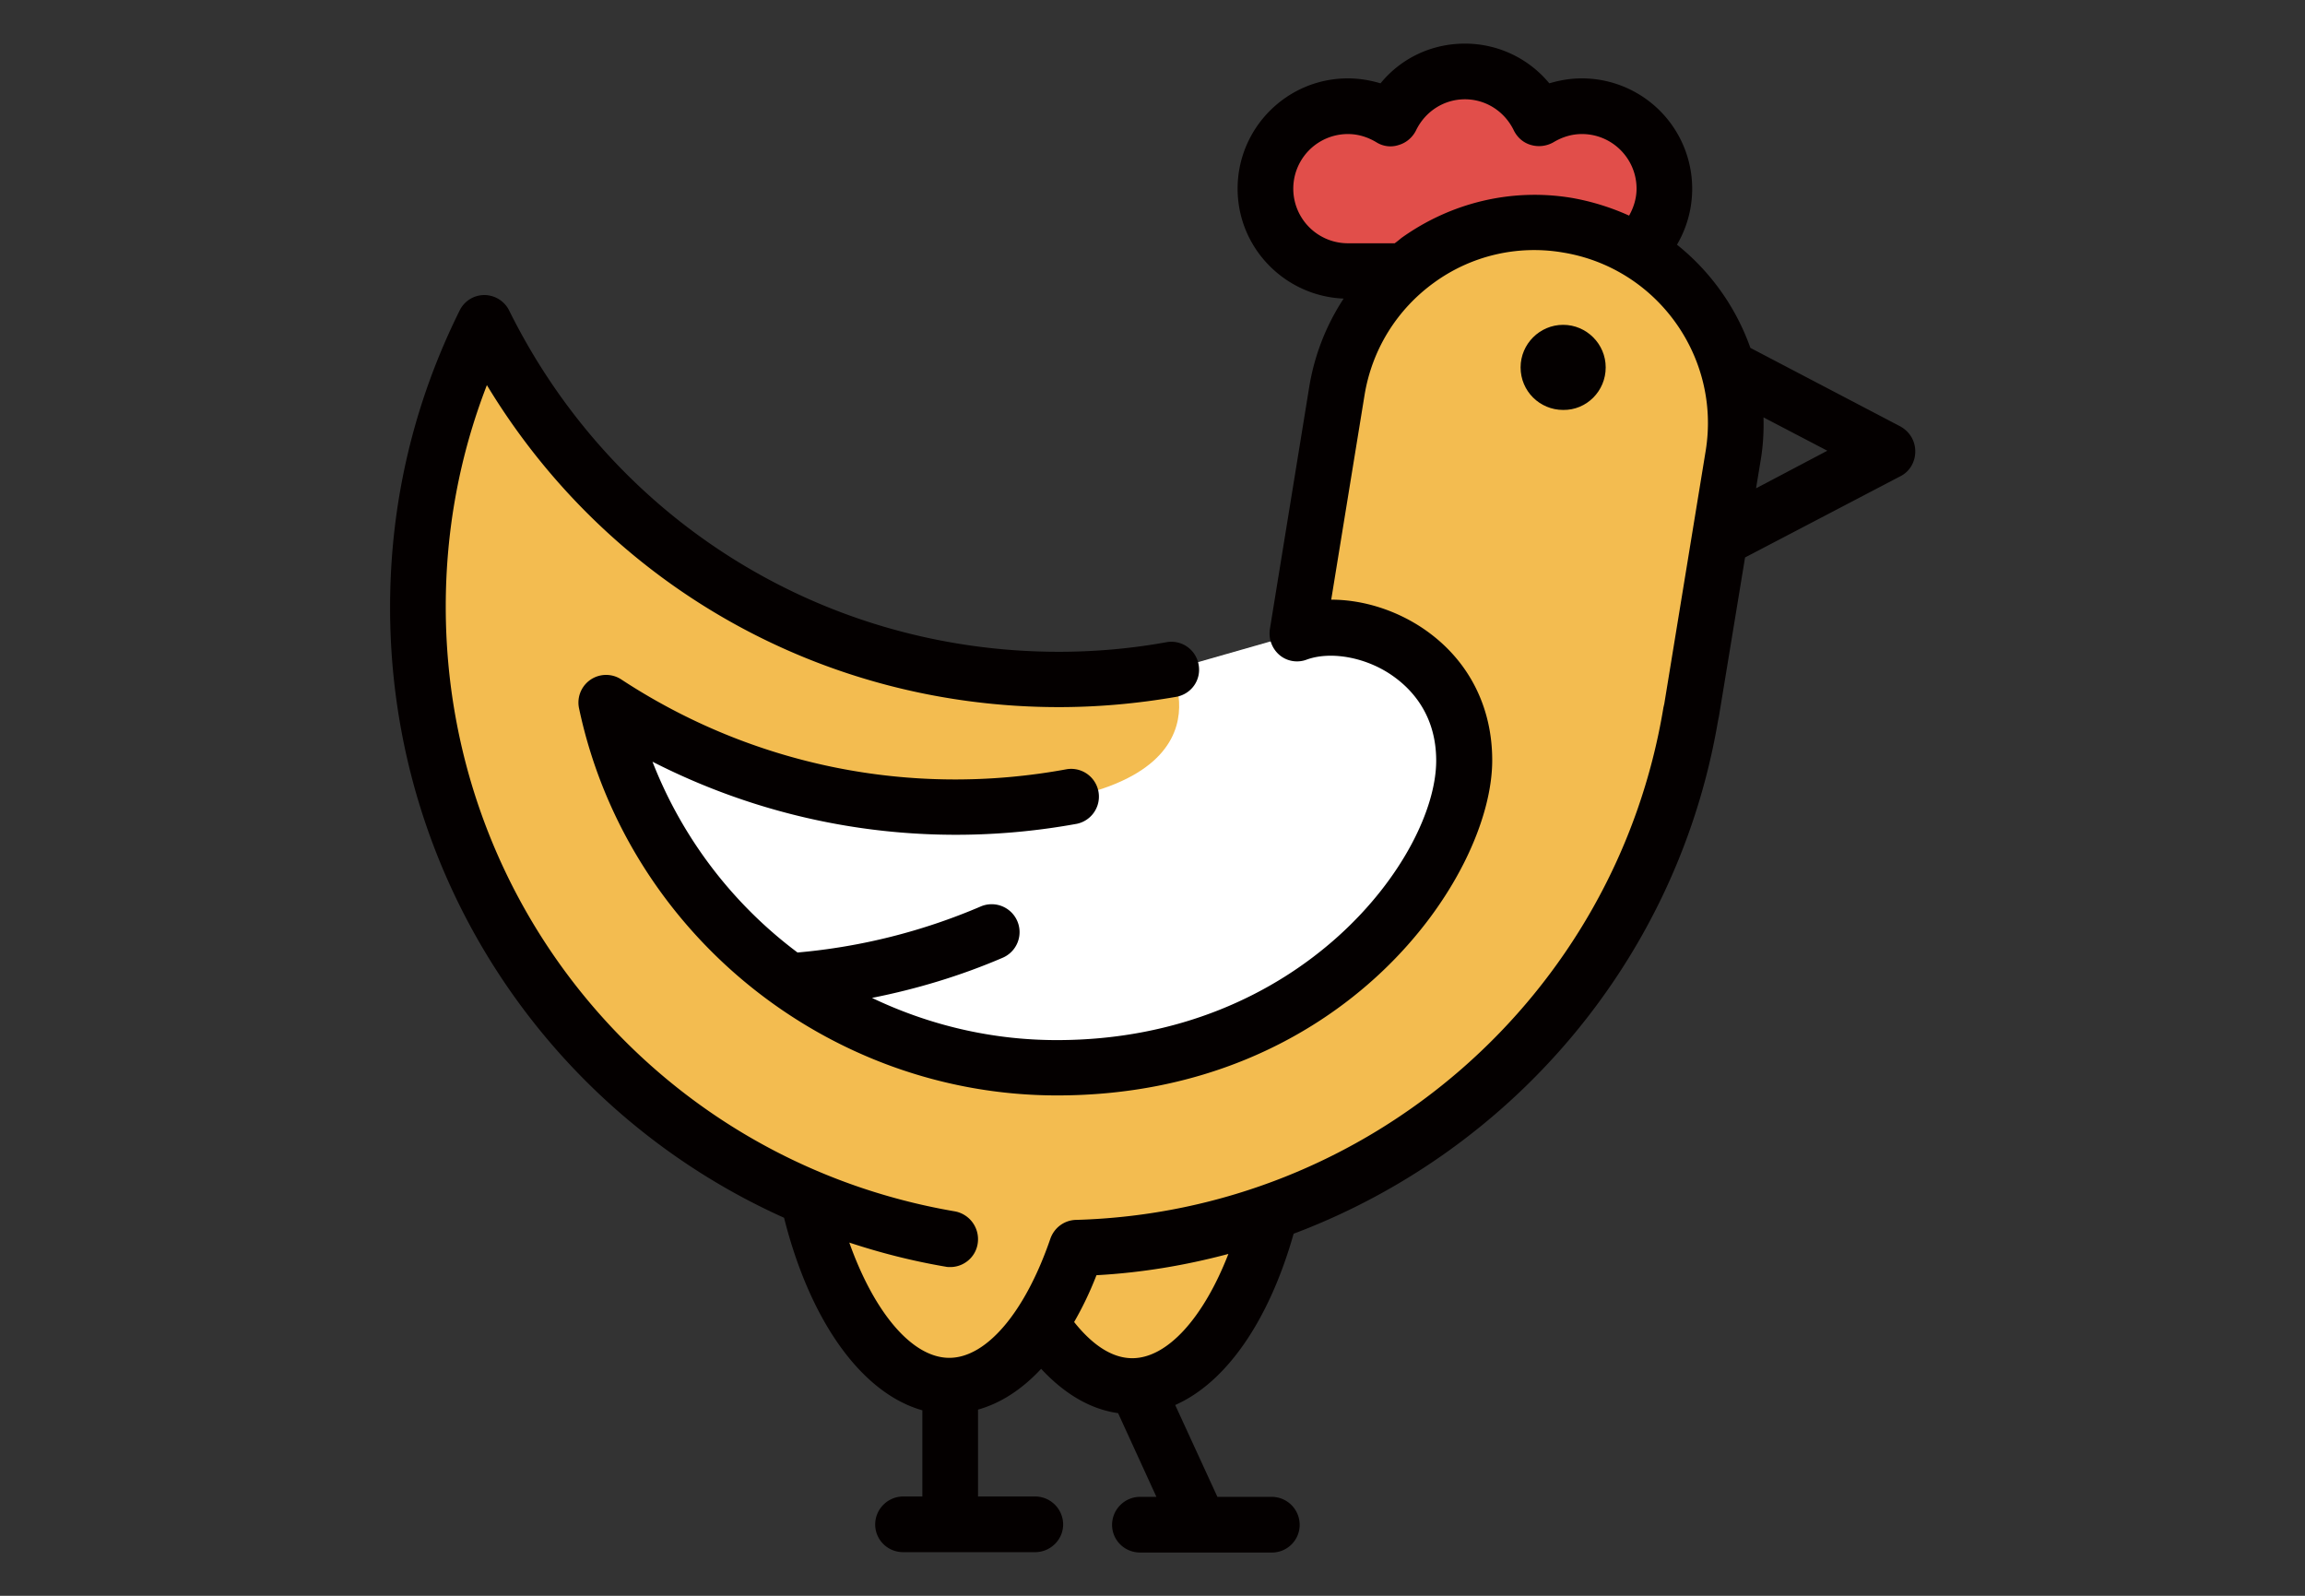
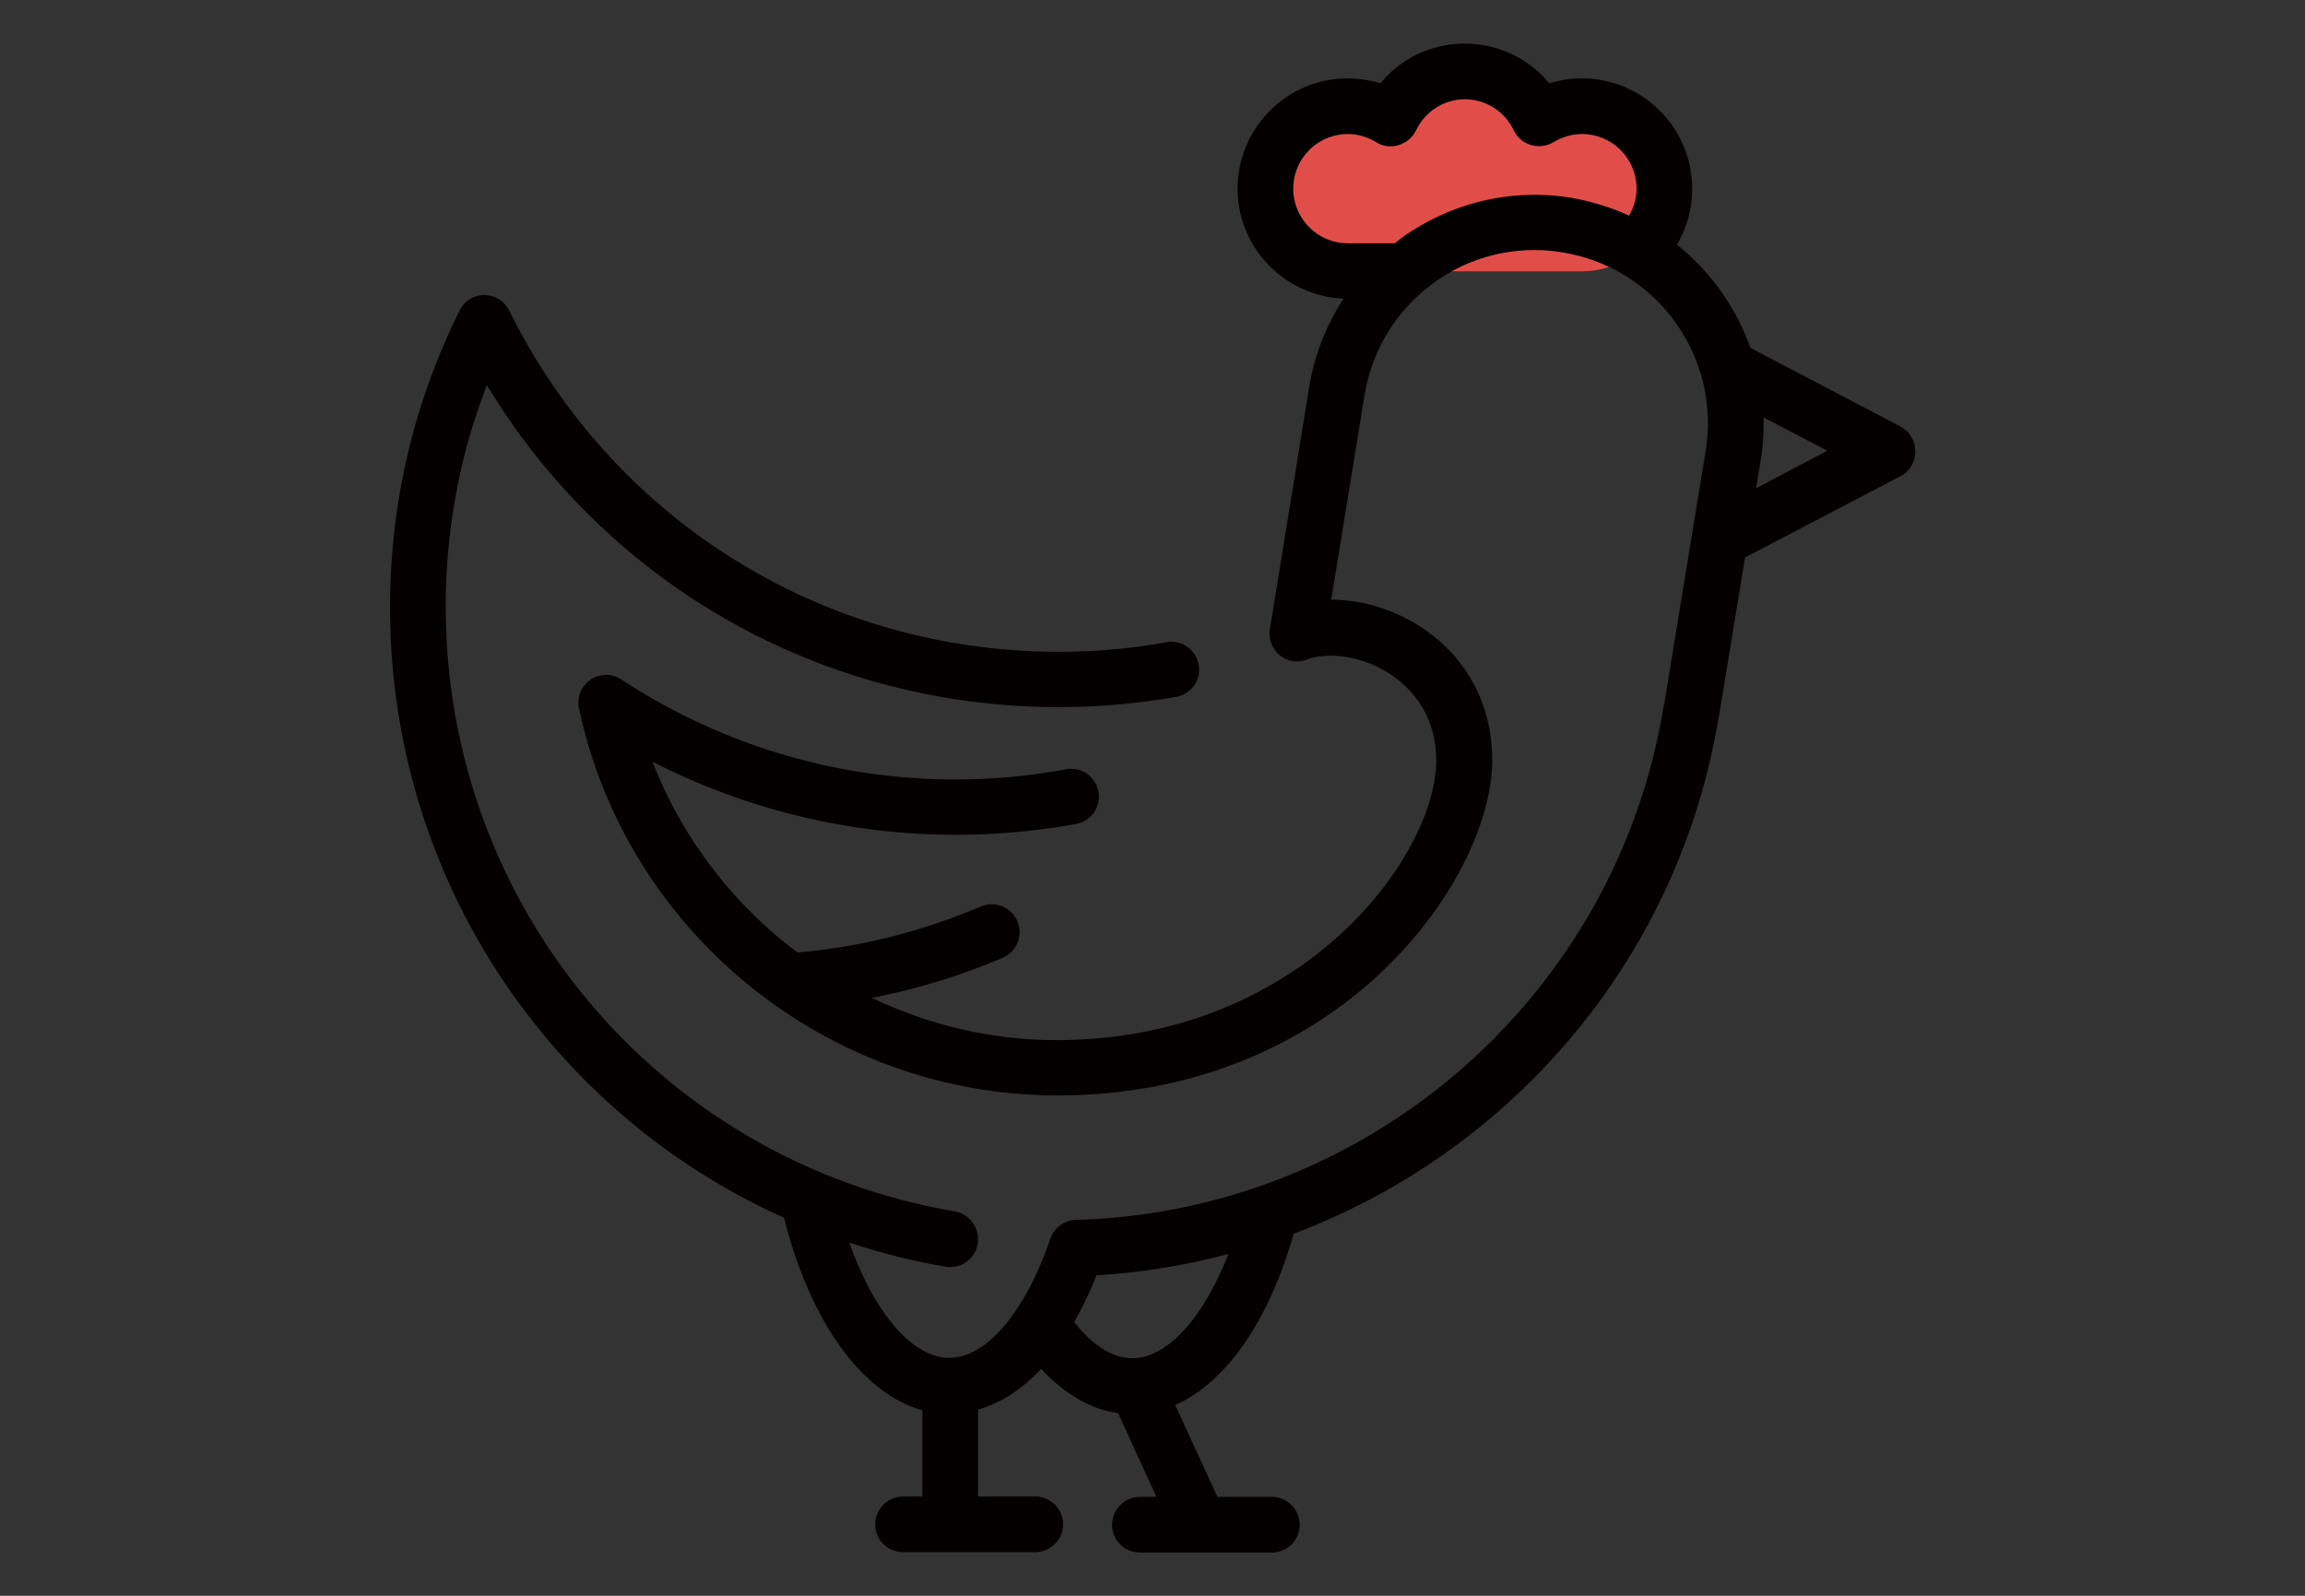
<svg xmlns="http://www.w3.org/2000/svg" version="1.1" id="レイヤー_1" x="0" y="0" width="65" height="45" xml:space="preserve">
  <rect width="100%" height="100%" fill="#333333" stroke="none" />
  <style>.st3{fill:#040000}</style>
  <path d="M44.62 2.99c-.44 0-.86.13-1.21.35-.38-.78-1.17-1.32-2.09-1.32s-1.72.54-2.09 1.32c-.35-.21-.77-.35-1.21-.35-1.29 0-2.33 1.04-2.33 2.33s1.04 2.33 2.33 2.33h6.6c1.29 0 2.33-1.04 2.33-2.33s-1.05-2.33-2.33-2.33z" fill="#e14e4a" />
-   <path d="M44.2 6.36a5.671 5.671 0 00-6.5 4.68l-1.11 6.83a17.93 17.93 0 01-6.73 1.31c-7.1 0-13.25-4.1-16.2-10.06-1.2 2.42-1.88 5.14-1.88 8.02 0 7.47 4.53 13.88 10.99 16.63.68 3.03 2.21 5.32 4 5.32.97 0 1.86-.68 2.58-1.77.72 1.09 1.61 1.77 2.58 1.77 1.7 0 3.17-2.08 3.89-4.89 6.15-2.15 10.78-7.53 11.86-14.11h.01l1.18-7.23c.5-3.09-1.59-6-4.67-6.5z" fill="#f3bc50" />
-   <path d="M36.59 17.87c1.71-.62 4.7.63 4.7 3.59 0 3.12-4.07 8.67-11.49 8.67-6.25 0-11.47-4.41-12.71-10.29 2.84 1.85 6.2 2.94 9.72 2.94 8.29 0 6.21-3.89 6.21-3.89l3.57-1.02z" fill="#fff" />
  <g>
    <path class="st3" d="M53.58 12.02l-4.22-2.21a6.507 6.507 0 00-2.07-2.91 3.113 3.113 0 00-2.68-4.69c-.31 0-.62.05-.92.14a3.08 3.08 0 00-2.38-1.12c-.94 0-1.8.41-2.38 1.12-.3-.09-.61-.14-.92-.14-1.72 0-3.11 1.4-3.11 3.11 0 1.67 1.33 3.03 2.99 3.1a6.42 6.42 0 00-.97 2.49l-1.11 6.83a.8.8 0 00.27.73c.21.18.51.23.77.13.69-.25 1.7-.06 2.44.47.55.39 1.21 1.12 1.21 2.38 0 2.68-3.78 7.88-10.7 7.88-1.85 0-3.62-.43-5.21-1.19 1.26-.25 2.49-.62 3.68-1.13a.786.786 0 10-.61-1.45 16.87 16.87 0 01-5.17 1.3 12.296 12.296 0 01-4.09-5.38c3.68 1.88 7.86 2.5 11.97 1.75a.783.783 0 00-.28-1.54c-4.38.81-8.85-.09-12.57-2.53a.78.78 0 00-1.19.82c1.34 6.32 7.01 10.91 13.48 10.91 8.06 0 12.27-6.15 12.27-9.45 0-1.52-.67-2.82-1.88-3.67-.8-.56-1.76-.86-2.66-.86l.94-5.77c.21-1.28.91-2.41 1.96-3.17a4.801 4.801 0 013.63-.85c2.65.43 4.46 2.94 4.03 5.59l-1.17 7.15c-.01.03-.01.05-.02.08-1.34 8.15-8.31 14.23-16.57 14.46-.33.01-.61.22-.72.53-.71 2.07-1.8 3.36-2.85 3.36s-2.12-1.28-2.82-3.25c.88.29 1.78.52 2.72.68.04.01.09.01.13.01.37 0 .71-.27.77-.66a.798.798 0 00-.64-.91c-8.32-1.42-14.36-8.59-14.36-17.05 0-2.17.39-4.26 1.16-6.25 3.41 5.64 9.45 9.08 16.13 9.08 1.11 0 2.22-.1 3.31-.29.43-.08.71-.48.63-.91a.781.781 0 00-.91-.63c-.99.18-2.01.27-3.03.27-6.62 0-12.56-3.69-15.5-9.62a.785.785 0 00-.7-.44c-.3 0-.57.17-.7.44-1.3 2.62-1.96 5.43-1.96 8.37 0 7.59 4.47 14.23 11.11 17.21.74 2.94 2.2 4.95 3.9 5.43v2.43h-.54c-.43 0-.79.35-.79.79 0 .43.35.78.79.78h3.72c.43 0 .79-.35.79-.78 0-.43-.35-.79-.79-.79h-1.61v-2.45c.64-.18 1.24-.57 1.78-1.15.66.71 1.39 1.14 2.17 1.25l1.08 2.36h-.46c-.43 0-.79.35-.79.79 0 .43.35.78.79.78h3.72c.43 0 .78-.35.78-.78a.79.79 0 00-.78-.79h-1.54l-1.19-2.59c1.43-.63 2.64-2.36 3.34-4.83 6.14-2.31 10.83-7.73 11.97-14.48.01-.03.01-.06.02-.09l.74-4.5 4.38-2.29c.26-.13.42-.4.42-.7 0-.31-.17-.57-.43-.71zM39.52 6.71c-.06.05-.12.1-.19.15h-1.32a1.54 1.54 0 010-3.08c.28 0 .55.08.8.23.19.12.42.15.63.08.21-.06.39-.21.49-.41.26-.54.79-.88 1.38-.88.59 0 1.12.34 1.38.88.1.2.27.35.49.41.21.06.44.03.63-.08.25-.15.52-.23.8-.23.85 0 1.54.69 1.54 1.54 0 .27-.08.53-.21.76-.51-.23-1.05-.4-1.62-.5-1.69-.28-3.4.13-4.8 1.13zM31.93 38.3c-.68 0-1.25-.53-1.64-1.02.23-.4.44-.83.63-1.32 1.28-.07 2.52-.28 3.72-.6-.7 1.8-1.72 2.94-2.71 2.94zm17.59-24.53l.13-.79c.07-.41.09-.81.08-1.21l1.8.94-2.01 1.06z" />
-     <path class="st3" d="M45.28 10.36c0-.66-.54-1.2-1.2-1.2-.66 0-1.2.54-1.2 1.2 0 .67.54 1.2 1.2 1.2.66.01 1.2-.53 1.2-1.2z" />
  </g>
</svg>